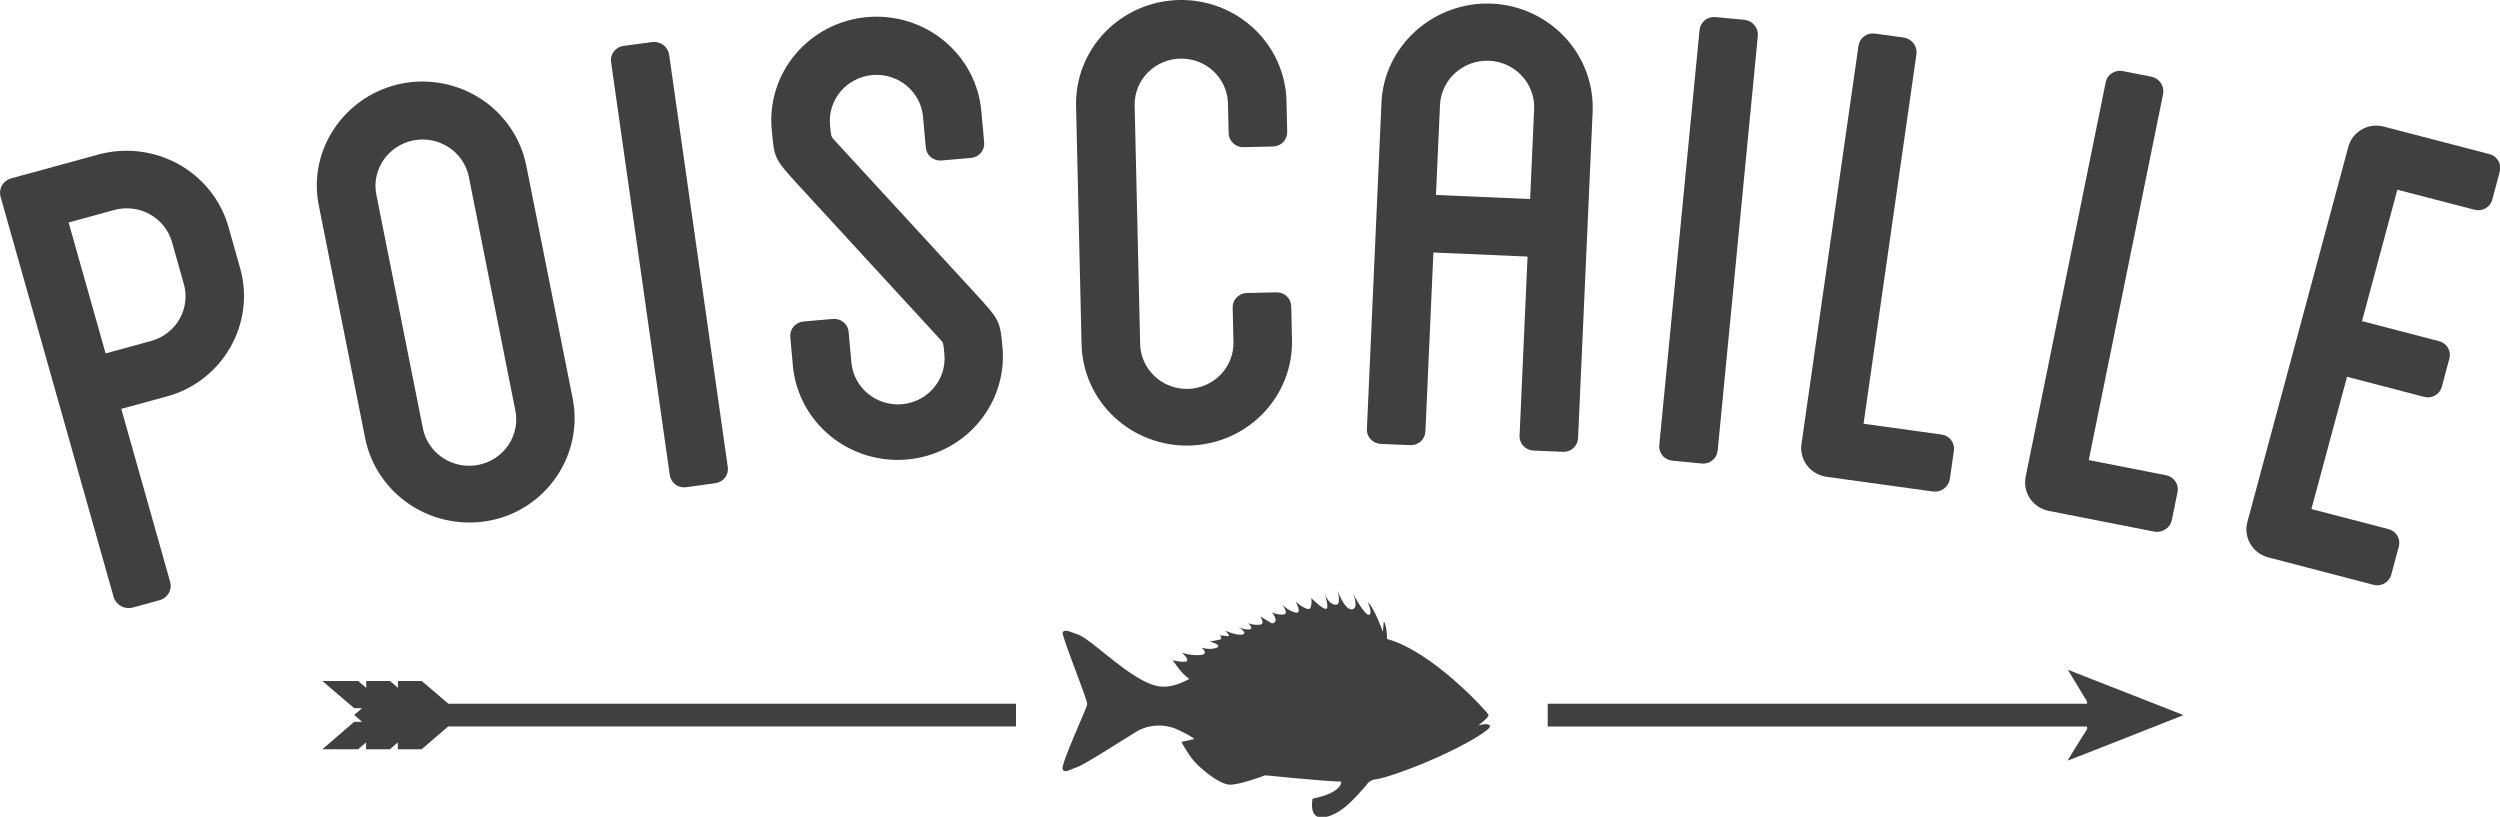
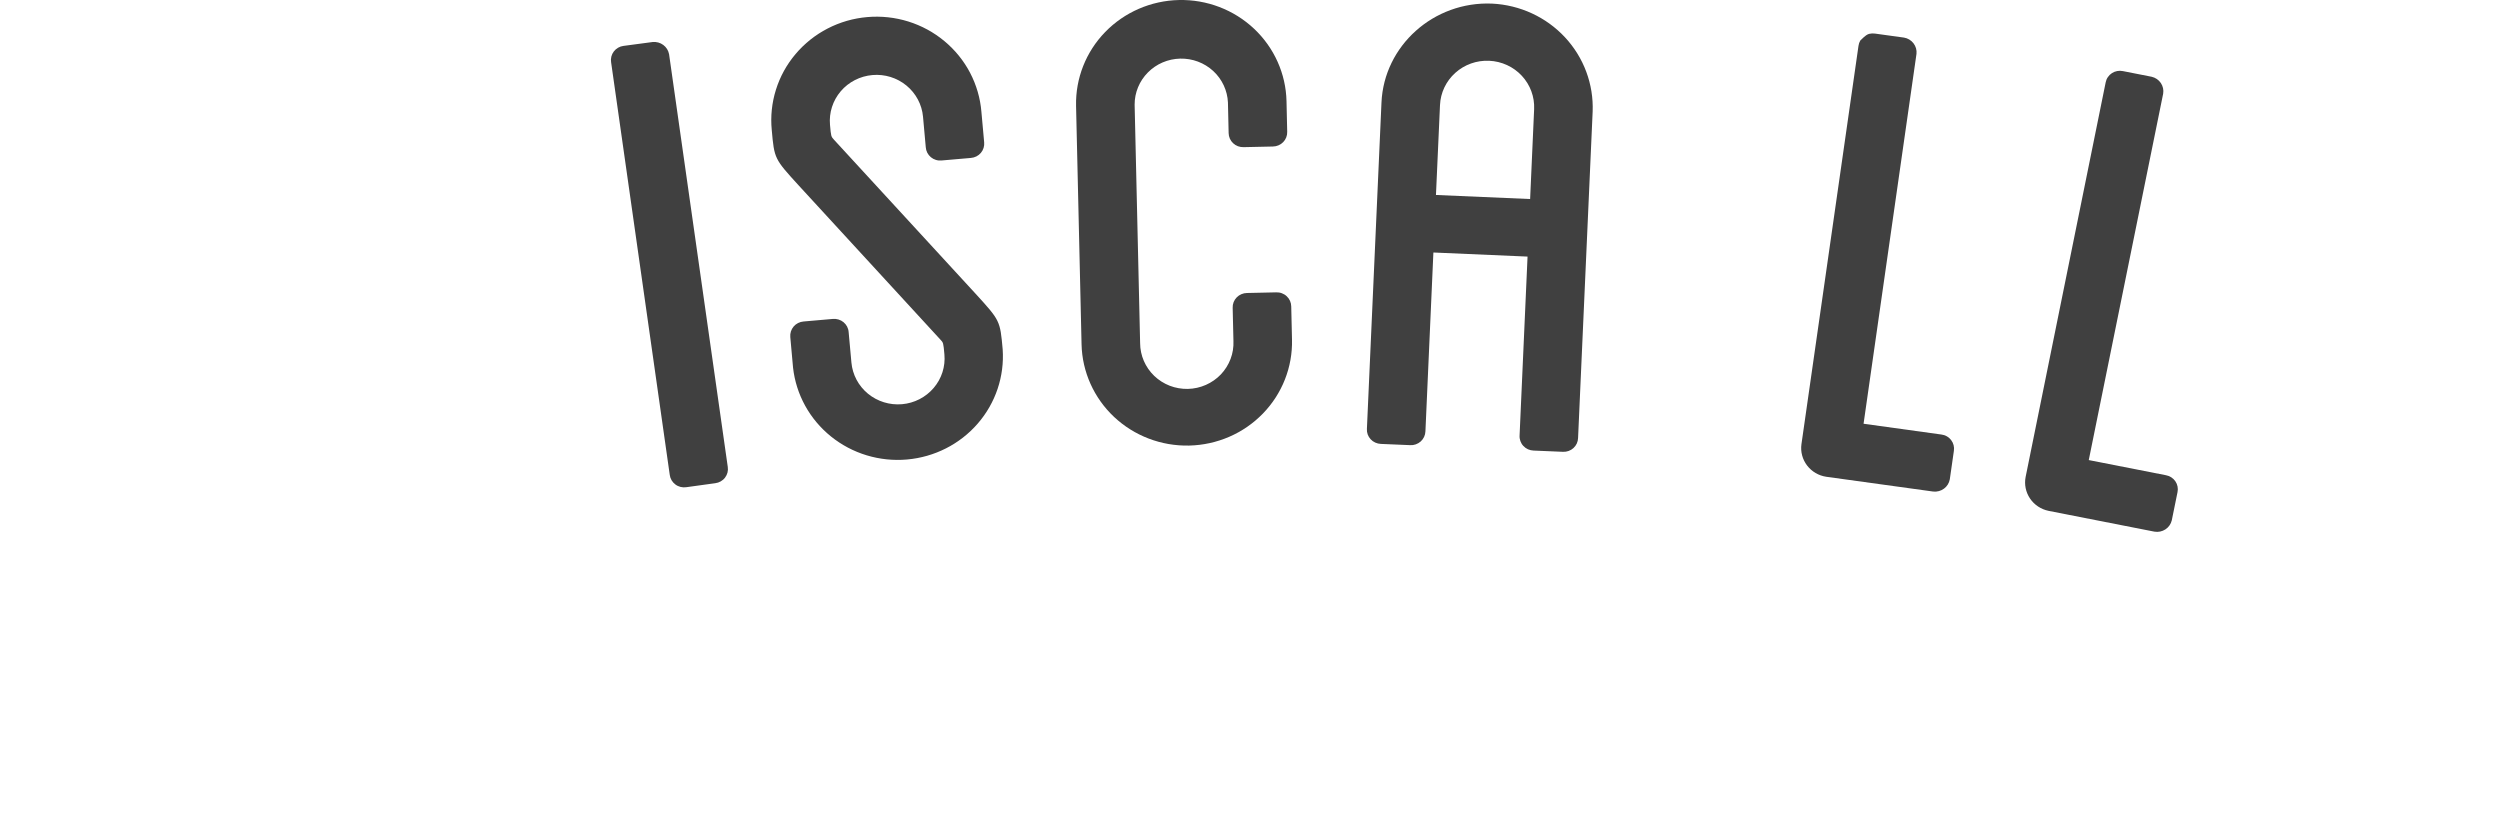
<svg xmlns="http://www.w3.org/2000/svg" width="101" height="33" viewBox="0 0 101 33" fill="none">
  <g clip-path="url(#clip0_5469_29050)">
-     <path d="M17.038 27.512H16.077V27.788L15.756 27.512H14.795V27.788L14.473 27.512H13.023L14.308 28.61H14.629L14.308 28.885L14.629 29.162H14.308L13.023 30.27H14.468L14.79 29.993V30.27H15.751L16.072 29.993V30.27H17.033L18.105 29.35H41.047V28.432H18.117L17.038 27.512ZM83.54 27.057L84.318 28.342V28.432H62.528V29.351H84.318V29.456C84.318 29.456 83.514 30.727 83.54 30.727C83.565 30.727 88.213 28.89 88.213 28.89L83.54 27.057ZM59.731 29.307C59.75 29.276 60.169 28.979 60.135 28.877C60.102 28.774 57.863 26.305 56.043 25.818H56.036C56.036 25.598 56.016 25.286 55.905 25.095L55.869 25.525C55.869 25.525 55.53 24.562 55.257 24.322C55.257 24.322 55.477 24.808 55.302 24.837C55.127 24.867 54.67 23.993 54.67 23.993C54.67 23.993 54.917 24.589 54.614 24.619C54.312 24.649 54.027 23.834 54.027 23.834C54.027 23.834 54.229 24.47 53.94 24.43C53.665 24.393 53.527 24.028 53.511 23.979C53.531 24.038 53.721 24.599 53.564 24.599C53.408 24.599 52.977 24.163 52.977 24.163C52.977 24.163 53.041 24.678 52.802 24.599C52.631 24.53 52.475 24.429 52.343 24.301C52.343 24.301 52.628 24.807 52.343 24.748C52.058 24.689 51.802 24.43 51.802 24.43C51.802 24.43 52.096 24.807 51.848 24.827C51.69 24.837 51.532 24.808 51.389 24.741C51.389 24.741 51.719 25.128 51.389 25.187L50.903 24.899C50.903 24.899 51.165 25.237 50.848 25.243C50.531 25.249 50.417 25.163 50.417 25.163C50.417 25.163 50.719 25.442 50.417 25.431C50.283 25.425 50.152 25.391 50.032 25.333C50.18 25.425 50.352 25.559 50.233 25.62C50.04 25.719 49.49 25.477 49.49 25.477C49.49 25.477 49.775 25.73 49.573 25.7C49.478 25.684 49.383 25.674 49.288 25.67C49.288 25.67 49.426 25.819 49.251 25.849C49.076 25.879 48.875 25.918 48.875 25.918C48.875 25.918 49.408 26.057 49.151 26.166C48.894 26.276 48.539 26.166 48.539 26.166C48.539 26.166 48.888 26.435 48.475 26.465C48.229 26.483 47.981 26.449 47.75 26.365C47.75 26.365 48.135 26.709 47.878 26.733C47.708 26.739 47.538 26.719 47.374 26.673C47.397 26.681 47.688 27.183 48.048 27.431C47.604 27.666 47.174 27.805 46.75 27.716C45.701 27.497 44.153 25.878 43.593 25.653C43.033 25.428 43.025 25.465 42.933 25.535C42.842 25.604 43.952 28.285 43.924 28.457C43.896 28.629 42.867 30.851 42.927 31.059C42.988 31.267 43.217 31.089 43.521 30.99C43.824 30.89 45.557 29.768 45.961 29.528C46.211 29.393 46.491 29.319 46.777 29.312C47.063 29.305 47.346 29.366 47.603 29.489C48.2 29.767 48.245 29.856 48.245 29.856L47.731 29.975C47.731 29.975 48.043 30.591 48.402 30.921C48.76 31.251 49.281 31.66 49.651 31.699C50.022 31.738 51.111 31.322 51.111 31.322C51.111 31.322 53.471 31.56 54.184 31.579C54.184 31.579 54.258 32.016 53.028 32.267C53.028 32.267 52.835 33.161 53.542 33.012C54.249 32.862 54.781 32.187 55.193 31.731C55.234 31.659 55.292 31.599 55.363 31.556C55.433 31.512 55.514 31.487 55.597 31.482C55.909 31.443 56.955 31.095 58.066 30.599C59.176 30.103 60.251 29.477 60.194 29.327C60.137 29.178 59.731 29.307 59.731 29.307Z" fill="#404040" />
-     <path d="M9.225 9.147L9.701 10.83C10.333 13.072 8.996 15.399 6.752 16.012L4.9 16.519L6.879 23.526C6.916 23.675 6.894 23.831 6.817 23.964C6.741 24.097 6.616 24.197 6.468 24.242L5.327 24.554C5.177 24.584 5.02 24.56 4.886 24.486C4.752 24.411 4.65 24.291 4.599 24.149L2.62 17.142L1.987 14.9L0.017 7.928C-0.019 7.779 0.003 7.623 0.079 7.49C0.156 7.357 0.281 7.257 0.429 7.212L3.991 6.238C5.077 5.947 6.236 6.09 7.216 6.635C8.196 7.18 8.918 8.082 9.225 9.147ZM6.946 9.771C6.81 9.298 6.49 8.898 6.055 8.656C5.62 8.415 5.106 8.352 4.625 8.481L2.772 8.988L4.266 14.278L6.119 13.771C6.36 13.704 6.585 13.589 6.78 13.436C6.976 13.283 7.139 13.092 7.26 12.877C7.381 12.661 7.457 12.424 7.485 12.179C7.513 11.934 7.491 11.687 7.42 11.45L6.946 9.771Z" fill="#404040" />
-     <path d="M21.257 6.667L23.134 16.089C23.588 18.372 22.071 20.592 19.785 21.032C18.669 21.246 17.513 21.016 16.569 20.392C15.625 19.768 14.972 18.801 14.752 17.703L12.876 8.283C12.429 6.035 13.946 3.813 16.267 3.368C17.373 3.161 18.517 3.392 19.451 4.009C20.385 4.627 21.034 5.582 21.257 6.667ZM18.935 7.114C18.83 6.634 18.537 6.215 18.121 5.945C17.705 5.676 17.197 5.577 16.708 5.671C16.219 5.766 15.787 6.045 15.504 6.449C15.222 6.853 15.112 7.35 15.198 7.833L17.075 17.257C17.117 17.504 17.209 17.739 17.346 17.95C17.482 18.161 17.661 18.343 17.87 18.485C18.079 18.627 18.315 18.727 18.564 18.778C18.813 18.829 19.069 18.83 19.319 18.782C19.568 18.734 19.805 18.637 20.016 18.497C20.227 18.358 20.407 18.178 20.546 17.968C20.685 17.759 20.78 17.524 20.826 17.279C20.871 17.032 20.866 16.78 20.811 16.536L18.935 7.114Z" fill="#404040" />
    <path d="M29.402 18.865C29.414 18.941 29.41 19.018 29.391 19.092C29.372 19.166 29.337 19.236 29.291 19.297C29.244 19.359 29.184 19.41 29.117 19.448C29.05 19.487 28.975 19.512 28.898 19.521L27.726 19.683C27.649 19.695 27.57 19.691 27.494 19.672C27.419 19.653 27.348 19.62 27.286 19.573C27.224 19.527 27.171 19.469 27.132 19.403C27.093 19.337 27.068 19.263 27.058 19.187L24.688 2.51C24.676 2.435 24.68 2.357 24.699 2.283C24.718 2.209 24.752 2.139 24.799 2.078C24.846 2.016 24.905 1.965 24.972 1.927C25.039 1.888 25.114 1.863 25.191 1.854L26.363 1.698C26.518 1.682 26.673 1.724 26.797 1.816C26.921 1.908 27.004 2.043 27.031 2.193L29.402 18.865Z" fill="#404040" />
    <path d="M37.401 5.948L37.29 4.716C37.246 4.226 37.006 3.773 36.622 3.457C36.239 3.141 35.743 2.988 35.245 3.032C34.747 3.075 34.286 3.311 33.965 3.688C33.644 4.066 33.488 4.553 33.532 5.043C33.574 5.514 33.574 5.514 33.697 5.649L39.416 11.869C40.404 12.952 40.404 12.952 40.508 14.111C40.584 15.203 40.222 16.282 39.499 17.114C38.777 17.947 37.751 18.467 36.642 18.564C35.533 18.661 34.43 18.326 33.57 17.632C32.709 16.937 32.16 15.939 32.039 14.851L31.928 13.619C31.921 13.542 31.929 13.465 31.952 13.392C31.975 13.319 32.012 13.251 32.062 13.192C32.112 13.133 32.174 13.085 32.243 13.05C32.312 13.015 32.388 12.994 32.466 12.988L33.645 12.885C33.722 12.878 33.801 12.885 33.875 12.908C33.95 12.93 34.019 12.967 34.078 13.016C34.138 13.065 34.187 13.126 34.223 13.194C34.258 13.262 34.28 13.337 34.285 13.413L34.397 14.645C34.441 15.135 34.681 15.588 35.064 15.904C35.448 16.22 35.943 16.373 36.441 16.33C36.94 16.287 37.4 16.05 37.721 15.673C38.043 15.296 38.199 14.809 38.154 14.318C38.112 13.847 38.112 13.847 37.989 13.717L32.271 7.496C31.283 6.414 31.283 6.414 31.179 5.254C31.125 4.705 31.183 4.151 31.348 3.624C31.513 3.096 31.783 2.606 32.142 2.182C32.5 1.758 32.941 1.407 33.438 1.151C33.934 0.895 34.478 0.738 35.037 0.69C35.596 0.641 36.159 0.702 36.694 0.868C37.229 1.035 37.725 1.304 38.153 1.66C38.582 2.016 38.935 2.451 39.192 2.942C39.448 3.433 39.604 3.969 39.649 4.519L39.76 5.75C39.768 5.826 39.76 5.903 39.737 5.976C39.714 6.05 39.677 6.118 39.627 6.177C39.577 6.236 39.515 6.284 39.446 6.319C39.376 6.354 39.3 6.375 39.222 6.381L38.044 6.483C37.966 6.491 37.887 6.484 37.812 6.461C37.736 6.438 37.667 6.401 37.607 6.351C37.547 6.301 37.497 6.239 37.462 6.17C37.427 6.101 37.406 6.025 37.401 5.948Z" fill="#404040" />
    <path d="M49.637 5.379L49.609 4.143C49.588 3.658 49.374 3.2 49.014 2.868C48.653 2.536 48.175 2.357 47.681 2.368C47.188 2.379 46.718 2.58 46.374 2.928C46.029 3.276 45.837 3.743 45.839 4.229L46.061 13.863C46.062 14.11 46.113 14.354 46.211 14.581C46.309 14.808 46.452 15.014 46.631 15.186C46.811 15.358 47.024 15.493 47.257 15.584C47.491 15.674 47.74 15.717 47.991 15.712C48.241 15.706 48.489 15.651 48.717 15.55C48.946 15.449 49.153 15.305 49.324 15.125C49.495 14.944 49.628 14.733 49.715 14.501C49.803 14.27 49.842 14.024 49.831 13.777L49.8 12.432C49.797 12.355 49.81 12.279 49.838 12.207C49.866 12.136 49.908 12.07 49.962 12.015C50.016 11.959 50.08 11.915 50.152 11.885C50.223 11.854 50.3 11.838 50.378 11.837L51.561 11.811C51.639 11.808 51.717 11.82 51.789 11.848C51.862 11.875 51.929 11.916 51.985 11.97C52.042 12.023 52.087 12.086 52.118 12.157C52.149 12.227 52.165 12.303 52.166 12.38L52.197 13.725C52.21 14.274 52.112 14.82 51.91 15.332C51.708 15.844 51.406 16.312 51.02 16.709C50.634 17.106 50.173 17.425 49.662 17.646C49.151 17.868 48.6 17.988 48.042 18.001C46.915 18.026 45.824 17.609 45.008 16.843C44.193 16.076 43.721 15.023 43.695 13.914L43.473 4.277C43.448 3.168 43.871 2.094 44.65 1.293C45.429 0.491 46.501 0.026 47.628 0.001C48.755 -0.024 49.847 0.392 50.662 1.159C51.477 1.925 51.95 2.979 51.975 4.088L52.003 5.324C52.006 5.4 51.993 5.477 51.965 5.549C51.938 5.62 51.895 5.686 51.842 5.741C51.788 5.797 51.723 5.841 51.652 5.871C51.58 5.902 51.503 5.918 51.425 5.919L50.242 5.945C50.164 5.947 50.087 5.935 50.014 5.908C49.941 5.881 49.875 5.839 49.819 5.787C49.762 5.734 49.717 5.671 49.686 5.601C49.655 5.531 49.638 5.455 49.637 5.379Z" fill="#404040" />
    <path d="M64.343 4.51L63.754 17.698C63.752 17.774 63.734 17.849 63.702 17.919C63.67 17.988 63.624 18.05 63.567 18.102C63.51 18.154 63.443 18.194 63.37 18.22C63.297 18.246 63.22 18.257 63.142 18.253L61.956 18.203C61.878 18.2 61.801 18.183 61.73 18.151C61.659 18.119 61.596 18.073 61.543 18.016C61.49 17.96 61.45 17.893 61.424 17.821C61.398 17.749 61.386 17.672 61.391 17.596L61.713 10.366L57.909 10.201L57.587 17.429C57.584 17.506 57.566 17.581 57.533 17.651C57.501 17.72 57.454 17.783 57.397 17.835C57.339 17.886 57.272 17.926 57.198 17.952C57.125 17.978 57.047 17.989 56.969 17.984L55.787 17.934C55.709 17.931 55.633 17.913 55.562 17.881C55.491 17.849 55.427 17.804 55.375 17.747C55.322 17.691 55.282 17.624 55.255 17.552C55.229 17.48 55.218 17.403 55.223 17.327L55.812 4.139C55.914 1.85 57.919 0.044 60.283 0.146C61.407 0.201 62.465 0.69 63.225 1.507C63.985 2.324 64.387 3.403 64.343 4.51ZM61.979 4.408C62.001 3.912 61.822 3.428 61.481 3.061C61.141 2.695 60.666 2.477 60.161 2.455C59.657 2.433 59.164 2.609 58.792 2.945C58.42 3.28 58.198 3.747 58.176 4.243L58.013 7.877L61.817 8.041L61.979 4.408Z" fill="#404040" />
-     <path d="M69.394 18.203C69.387 18.279 69.365 18.353 69.329 18.421C69.293 18.489 69.244 18.549 69.183 18.598C69.123 18.647 69.054 18.683 68.979 18.705C68.905 18.727 68.826 18.734 68.749 18.726L67.567 18.612C67.49 18.605 67.414 18.584 67.345 18.548C67.276 18.512 67.215 18.464 67.166 18.404C67.116 18.345 67.079 18.277 67.057 18.204C67.034 18.131 67.027 18.053 67.035 17.977L68.662 1.215C68.669 1.138 68.69 1.064 68.727 0.996C68.763 0.928 68.812 0.868 68.872 0.819C68.932 0.77 69.002 0.734 69.077 0.712C69.151 0.69 69.23 0.683 69.307 0.691L70.484 0.801C70.639 0.821 70.779 0.897 70.879 1.015C70.978 1.133 71.027 1.283 71.018 1.436L69.394 18.203Z" fill="#404040" />
-     <path d="M78.937 18.212L78.772 19.364C78.745 19.515 78.662 19.649 78.538 19.741C78.414 19.833 78.259 19.875 78.104 19.859L73.784 19.262C73.475 19.217 73.195 19.053 73.007 18.807C72.819 18.561 72.736 18.252 72.778 17.947L75.083 1.852C75.093 1.776 75.118 1.702 75.157 1.636C75.196 1.57 75.249 1.512 75.311 1.466C75.373 1.42 75.444 1.386 75.519 1.367C75.595 1.349 75.674 1.345 75.751 1.357L76.923 1.519C77.076 1.545 77.213 1.628 77.306 1.75C77.4 1.872 77.443 2.024 77.426 2.176L75.288 17.119L78.434 17.555C78.511 17.564 78.586 17.589 78.653 17.628C78.721 17.666 78.779 17.718 78.826 17.779C78.873 17.84 78.907 17.91 78.926 17.985C78.945 18.059 78.949 18.136 78.937 18.212Z" fill="#404040" />
+     <path d="M78.937 18.212L78.772 19.364C78.745 19.515 78.662 19.649 78.538 19.741C78.414 19.833 78.259 19.875 78.104 19.859L73.784 19.262C73.475 19.217 73.195 19.053 73.007 18.807C72.819 18.561 72.736 18.252 72.778 17.947L75.083 1.852C75.093 1.776 75.118 1.702 75.157 1.636C75.373 1.42 75.444 1.386 75.519 1.367C75.595 1.349 75.674 1.345 75.751 1.357L76.923 1.519C77.076 1.545 77.213 1.628 77.306 1.75C77.4 1.872 77.443 2.024 77.426 2.176L75.288 17.119L78.434 17.555C78.511 17.564 78.586 17.589 78.653 17.628C78.721 17.666 78.779 17.718 78.826 17.779C78.873 17.84 78.907 17.91 78.926 17.985C78.945 18.059 78.949 18.136 78.937 18.212Z" fill="#404040" />
    <path d="M87.972 19.881L87.74 21.022C87.705 21.172 87.613 21.302 87.483 21.387C87.353 21.472 87.195 21.505 87.041 21.479L82.764 20.639C82.457 20.576 82.188 20.398 82.014 20.142C81.84 19.885 81.776 19.572 81.835 19.27L85.069 3.329C85.083 3.254 85.112 3.182 85.156 3.118C85.199 3.053 85.255 2.998 85.32 2.956C85.385 2.913 85.458 2.884 85.535 2.87C85.612 2.856 85.691 2.857 85.768 2.873L86.927 3.101C87.079 3.136 87.212 3.226 87.298 3.354C87.384 3.482 87.418 3.637 87.391 3.789L84.386 18.587L87.504 19.199C87.581 19.213 87.654 19.241 87.719 19.283C87.784 19.325 87.841 19.38 87.884 19.443C87.928 19.507 87.958 19.578 87.973 19.654C87.988 19.729 87.988 19.806 87.972 19.881Z" fill="#404040" />
-     <path d="M96.853 7.665L95.425 12.973L98.534 13.783C98.61 13.801 98.681 13.834 98.743 13.88C98.805 13.926 98.858 13.984 98.897 14.05C98.936 14.117 98.961 14.19 98.971 14.266C98.981 14.342 98.975 14.419 98.954 14.493L98.652 15.619C98.633 15.693 98.599 15.763 98.552 15.824C98.505 15.885 98.446 15.937 98.379 15.975C98.311 16.014 98.237 16.039 98.159 16.049C98.082 16.058 98.004 16.053 97.928 16.032L94.82 15.222L93.381 20.566L96.491 21.375C96.566 21.394 96.637 21.427 96.7 21.474C96.762 21.52 96.814 21.578 96.853 21.644C96.892 21.71 96.918 21.783 96.928 21.859C96.938 21.935 96.932 22.013 96.911 22.086L96.608 23.212C96.589 23.286 96.555 23.356 96.508 23.417C96.461 23.478 96.403 23.53 96.335 23.568C96.268 23.607 96.193 23.632 96.116 23.642C96.039 23.651 95.96 23.646 95.885 23.625L91.632 22.517C91.33 22.436 91.073 22.242 90.915 21.976C90.758 21.709 90.713 21.393 90.792 21.094L94.869 5.944C94.907 5.796 94.974 5.656 95.068 5.533C95.162 5.411 95.28 5.308 95.415 5.231C95.549 5.154 95.698 5.104 95.853 5.084C96.008 5.065 96.165 5.076 96.315 5.117L100.569 6.225C100.644 6.244 100.715 6.277 100.777 6.323C100.84 6.369 100.892 6.427 100.931 6.494C100.97 6.56 100.995 6.633 101.005 6.709C101.015 6.785 101.01 6.863 100.989 6.936L100.69 8.059C100.671 8.133 100.637 8.203 100.591 8.265C100.544 8.326 100.485 8.377 100.417 8.416C100.35 8.455 100.276 8.479 100.198 8.489C100.121 8.499 100.042 8.493 99.967 8.473L96.853 7.665Z" fill="#404040" />
  </g>
  <defs>
    <clipPath id="clip0_5469_29050">
      <rect width="101" height="33" fill="white" />
    </clipPath>
  </defs>
</svg>